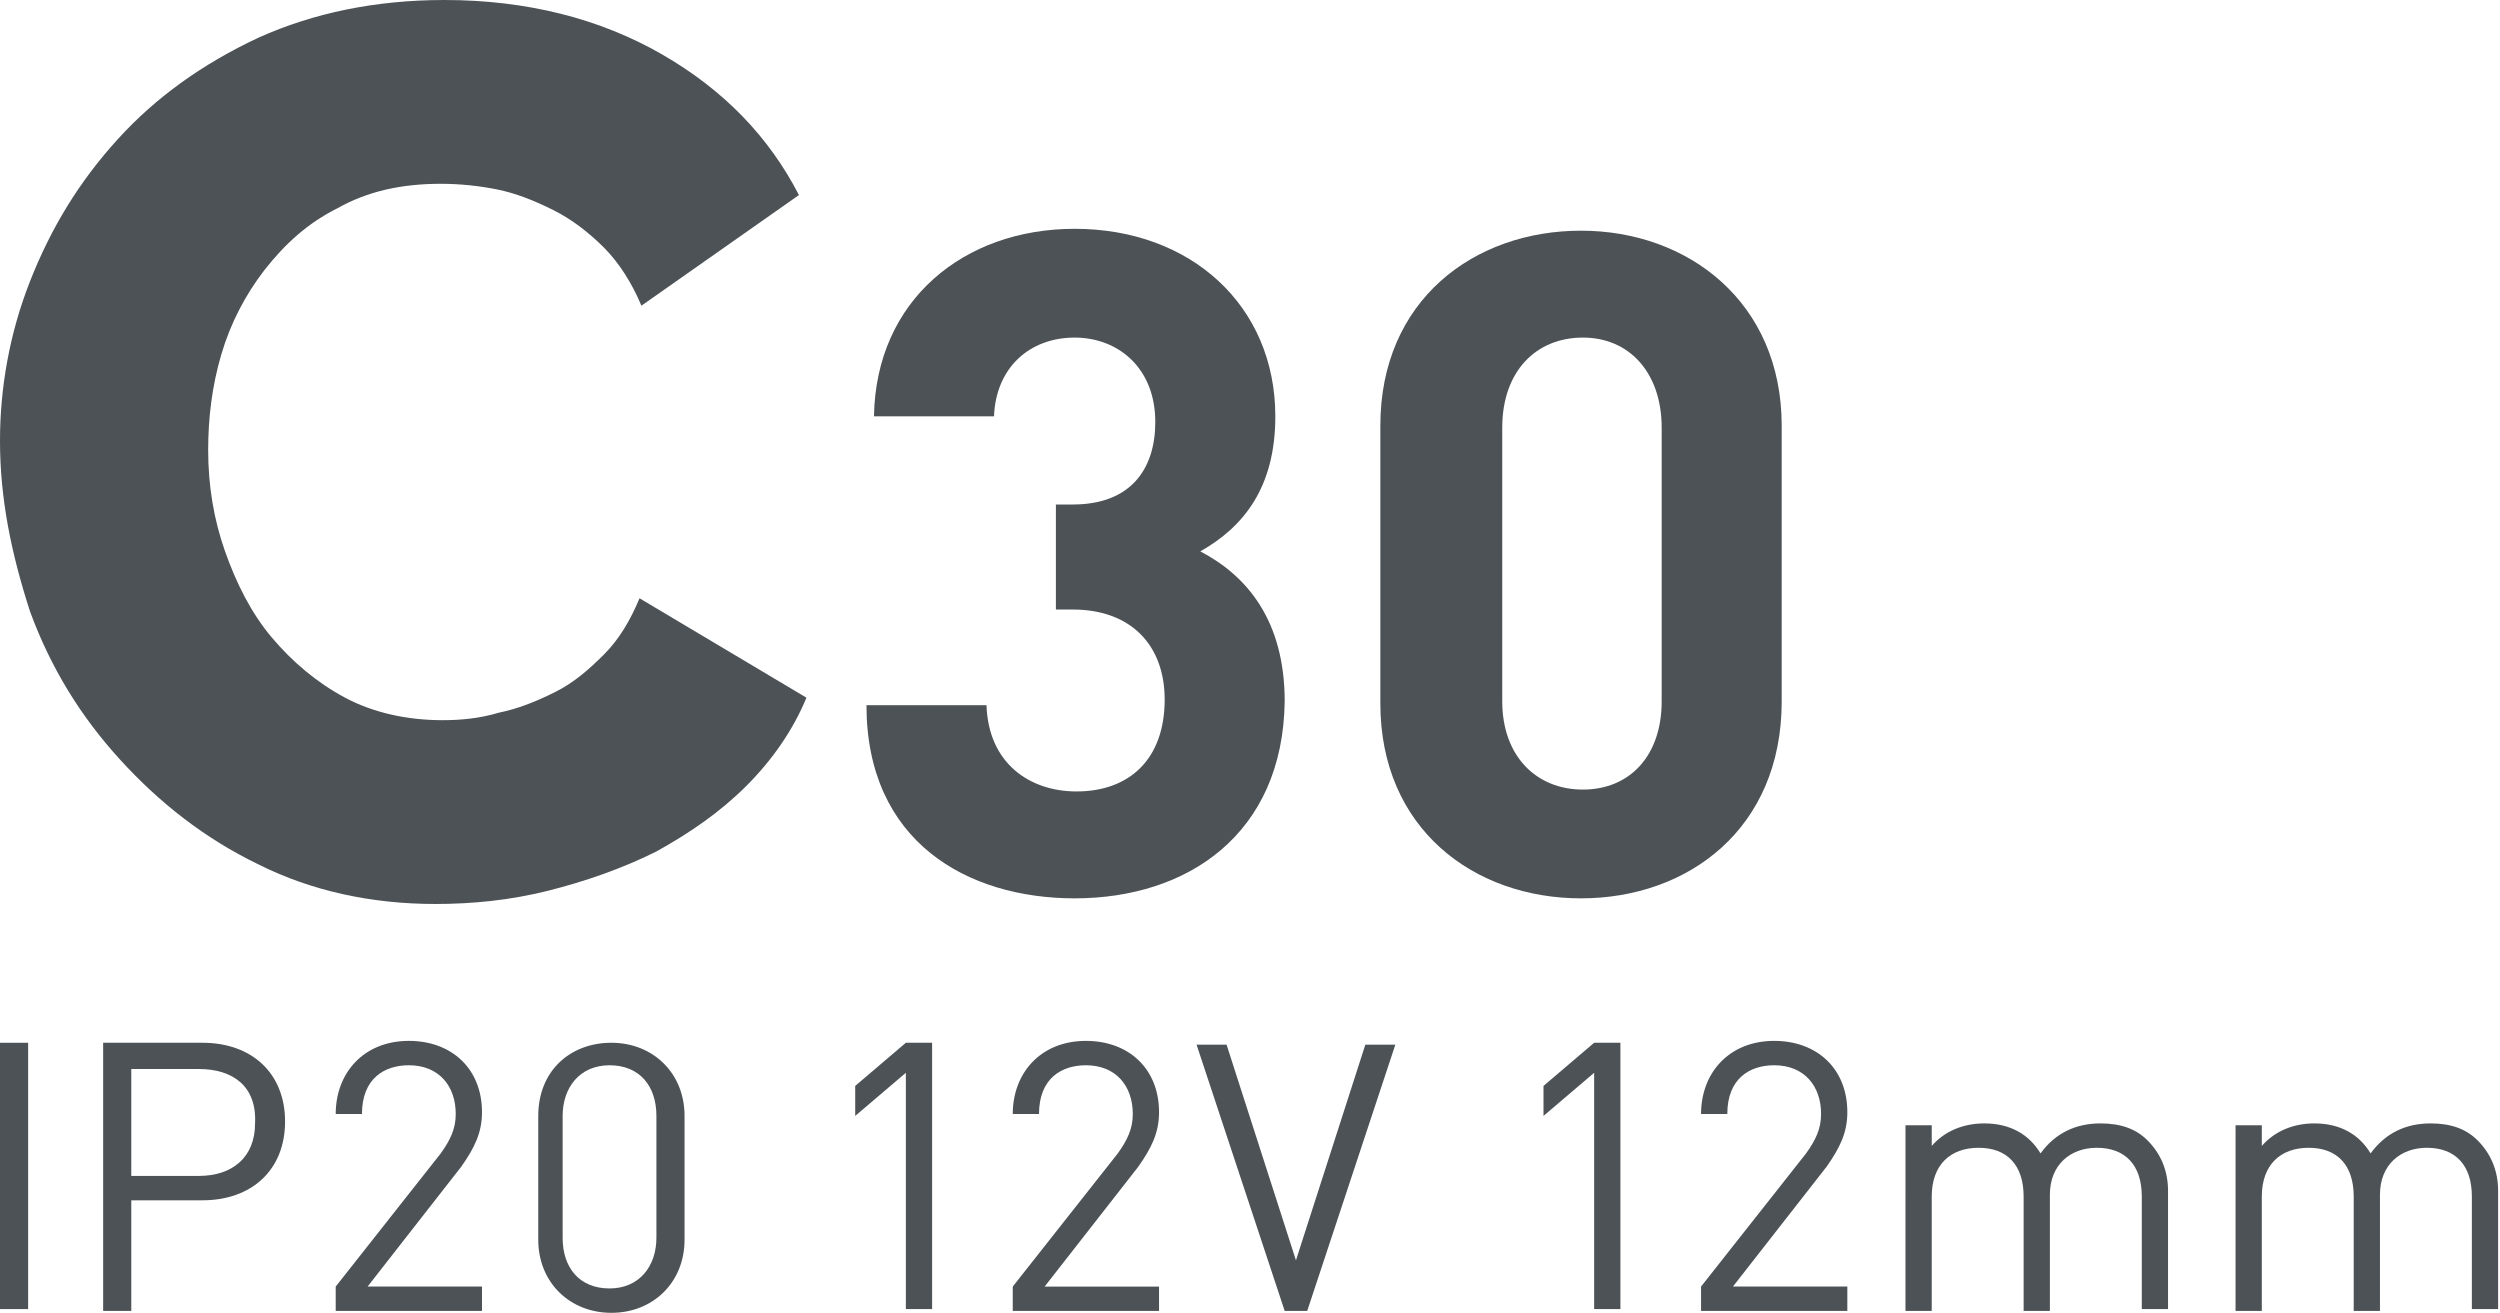
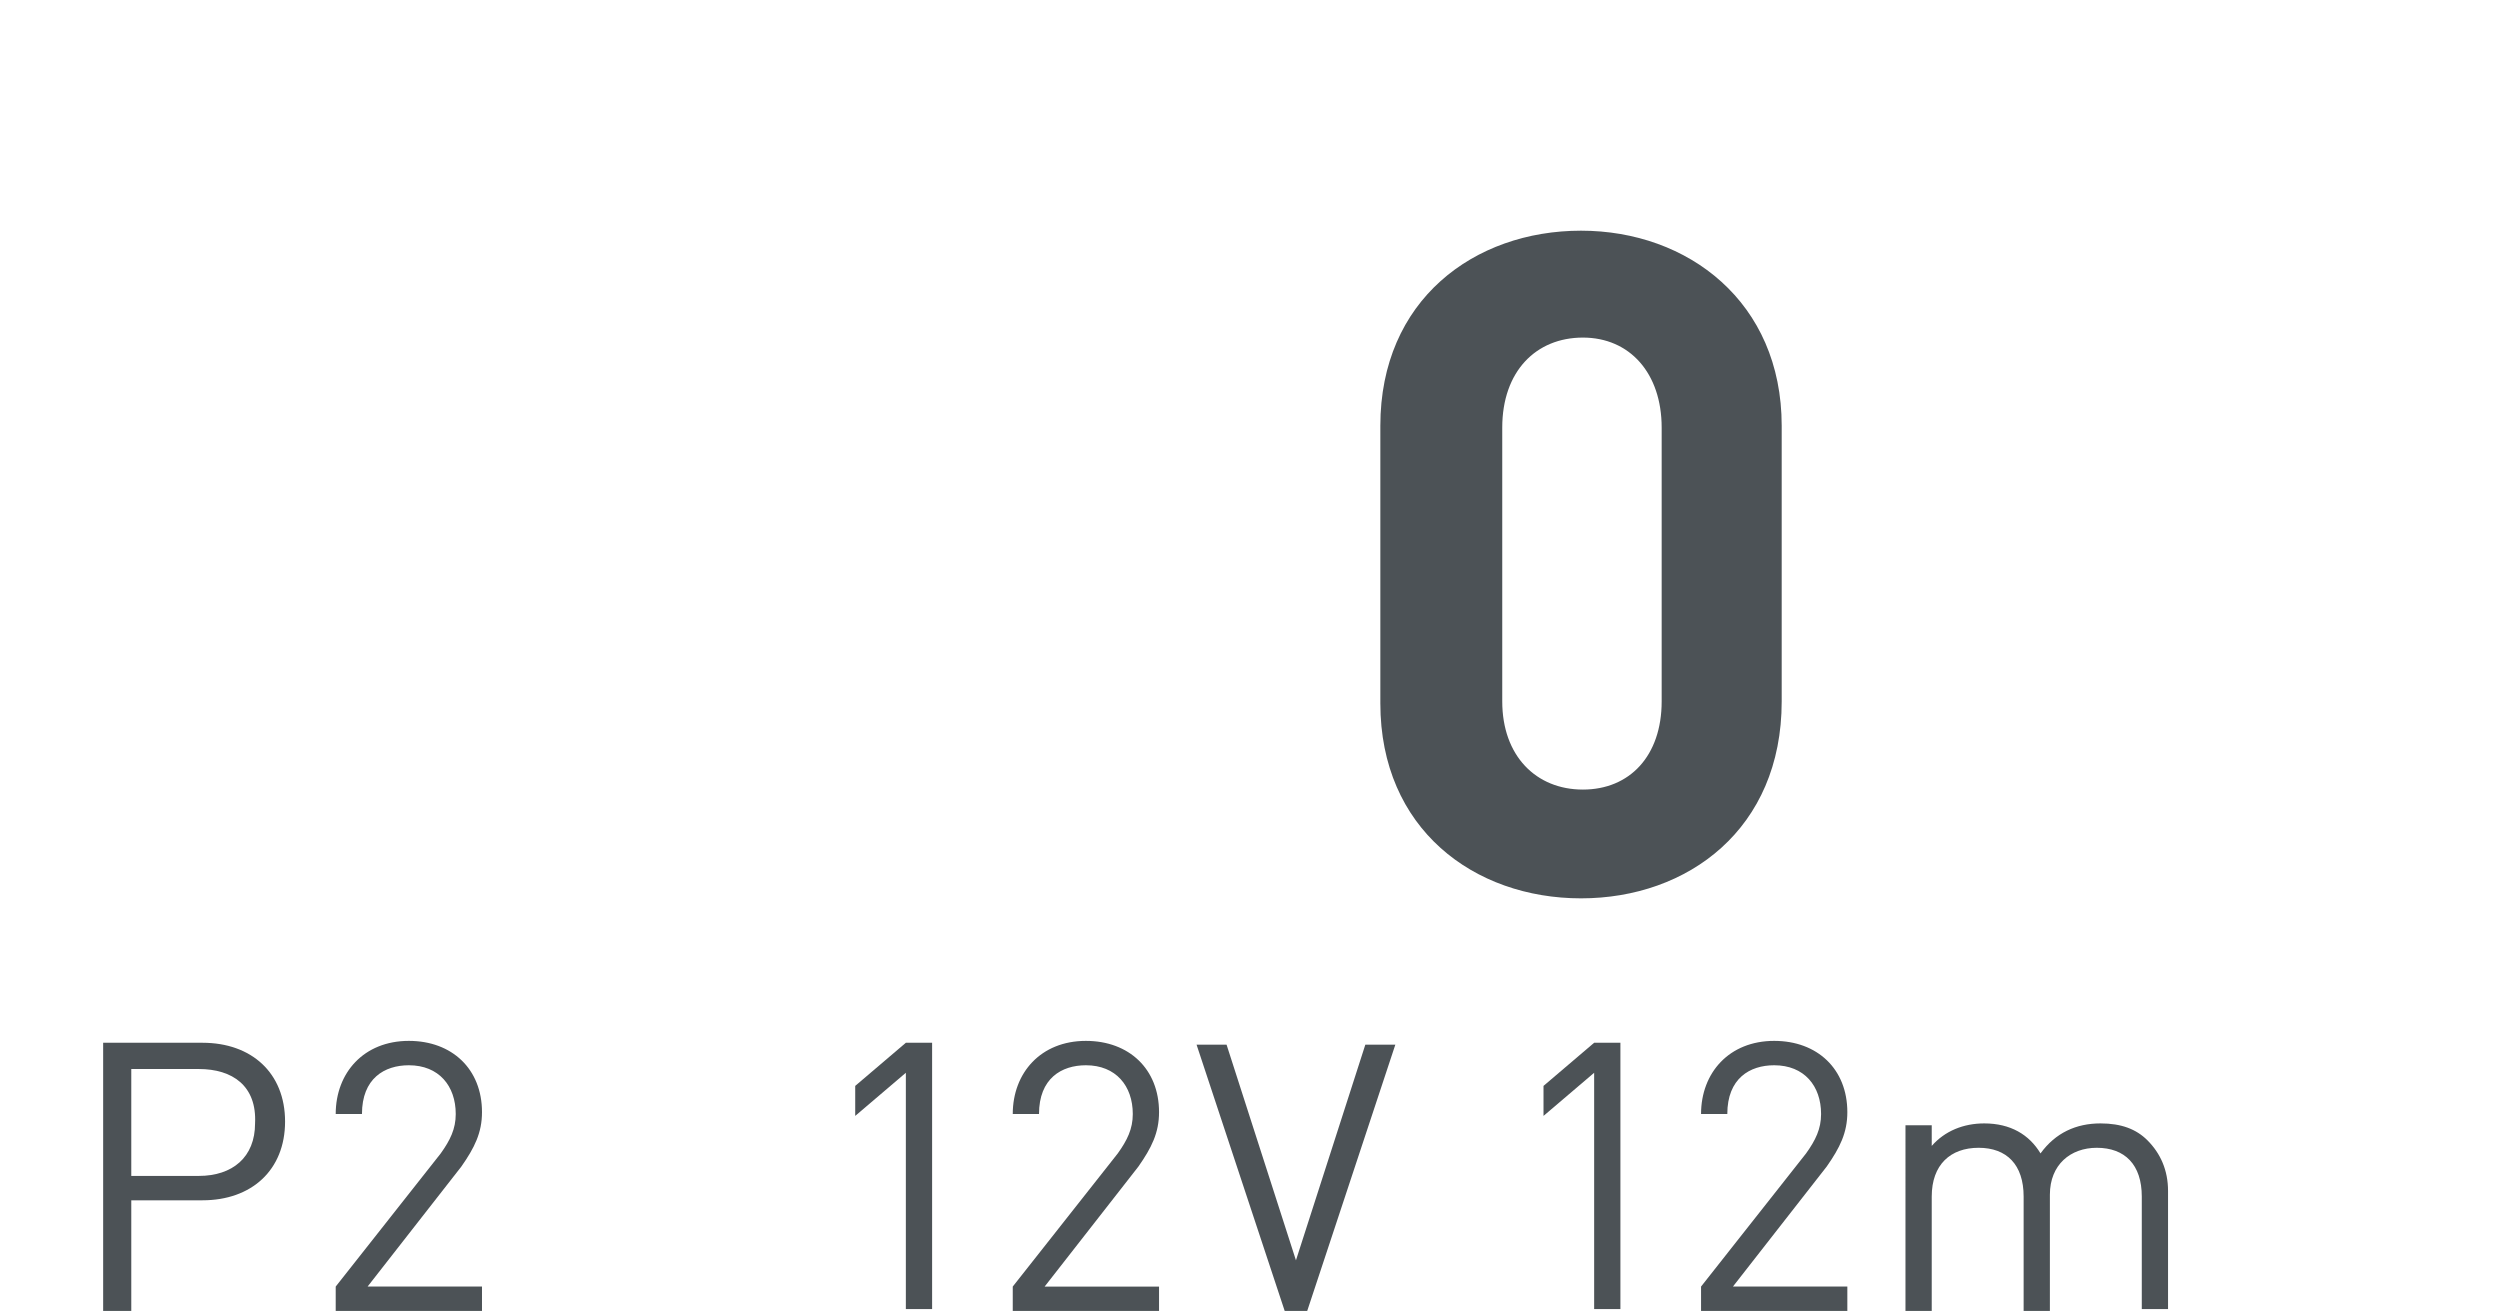
<svg xmlns="http://www.w3.org/2000/svg" version="1.1" id="Слой_1" x="0px" y="0px" viewBox="0 0 133.3 70" style="enable-background:new 0 0 133.3 70;" xml:space="preserve">
  <style type="text/css">
	.st0{fill:none;stroke:#43525A;stroke-width:0.75;stroke-linecap:round;stroke-linejoin:round;stroke-miterlimit:10;}
	.st1{fill:none;stroke:#3C3C3B;stroke-width:0.444;stroke-linecap:round;stroke-linejoin:round;stroke-miterlimit:22.926;}
	.st2{fill:#4C5256;}
	.st3{fill:#FF0019;}
	.st4{fill:none;stroke:#404041;stroke-width:0.75;stroke-miterlimit:22.926;}
	.st5{clip-path:url(#SVGID_00000047029286857943891690000001774168946988388231_);}
	.st6{fill:#FFFFFF;}
	.st7{clip-path:url(#SVGID_00000087413494943153067250000009659882746306708116_);}
	.st8{clip-path:url(#SVGID_00000102541903052024617880000006325195910198611349_);}
	.st9{clip-path:url(#SVGID_00000127017011337723932830000011569528339361003666_);}
	.st10{clip-path:url(#SVGID_00000074400708362916264970000012571160329044794255_);}
	.st11{enable-background:new    ;}
	.st12{fill:none;}
</style>
  <rect x="0.2" class="st12" width="155.6" height="70" />
  <g>
-     <path class="st2" d="M0,23.5c0-2.8,0.5-5.7,1.6-8.5c1.1-2.8,2.6-5.3,4.7-7.6c2-2.2,4.5-4,7.5-5.4C16.7,0.7,20,0,23.7,0   c4.4,0,8.3,1,11.6,2.9c3.3,1.9,5.7,4.4,7.3,7.5l-8.4,5.9c-0.5-1.2-1.2-2.3-2-3.1c-0.8-0.8-1.7-1.5-2.7-2c-1-0.5-2-0.9-3-1.1   c-1-0.2-2-0.3-3-0.3c-2.1,0-3.9,0.4-5.5,1.3c-1.6,0.8-2.8,1.9-3.9,3.3c-1,1.3-1.8,2.8-2.3,4.5c-0.5,1.7-0.7,3.4-0.7,5.1   c0,1.9,0.3,3.7,0.9,5.4c0.6,1.7,1.4,3.3,2.5,4.6c1.1,1.3,2.4,2.4,3.9,3.2c1.5,0.8,3.3,1.2,5.2,1.2c1,0,2-0.1,3-0.4   c1-0.2,2-0.6,3-1.1c1-0.5,1.8-1.2,2.6-2c0.8-0.8,1.4-1.8,1.9-3l8.9,5.3c-0.7,1.7-1.8,3.3-3.2,4.7c-1.4,1.4-3,2.5-4.8,3.5   c-1.8,0.9-3.8,1.6-5.8,2.1c-2,0.5-4,0.7-6,0.7c-3.4,0-6.6-0.7-9.4-2.1c-2.9-1.4-5.3-3.3-7.4-5.6c-2.1-2.3-3.7-4.9-4.8-7.9   C0.6,29.5,0,26.6,0,23.5z" />
-     <path class="st2" d="M57.3,47.9c-5.7,0-11.1-3-11.1-10.3h6.4c0.1,3.1,2.3,4.6,4.8,4.6c2.8,0,4.7-1.7,4.7-4.9c0-2.9-1.8-4.8-4.9-4.8   h-0.9v-5.6h0.9c3.1,0,4.4-1.9,4.4-4.4c0-2.9-2-4.5-4.3-4.5c-2.4,0-4.2,1.6-4.3,4.2h-6.4c0.1-6.2,4.8-10,10.7-10   c6.2,0,10.7,4.1,10.7,10c0,3.8-1.7,5.9-4,7.2c2.5,1.3,4.5,3.7,4.5,8C68.4,44.5,63.3,47.9,57.3,47.9z" />
    <path class="st2" d="M84.3,47.9c-5.7,0-10.7-3.7-10.7-10.4V22.7c0-6.7,5-10.4,10.7-10.4C90,12.3,95,16.1,95,22.7v14.7   C95,44.2,90,47.9,84.3,47.9z M88.6,22.8c0-2.9-1.7-4.8-4.2-4.8c-2.5,0-4.3,1.8-4.3,4.8v14.6c0,2.9,1.8,4.7,4.3,4.7   c2.5,0,4.2-1.8,4.2-4.7V22.8z" />
-     <path class="st2" d="M0,69.9V55.6h1.5v14.2H0z" />
    <path class="st2" d="M10.8,64H7v5.9H5.5V55.6h5.3c2.6,0,4.4,1.6,4.4,4.2S13.4,64,10.8,64z M10.6,57H7v5.7h3.6c1.8,0,3-1,3-2.8   C13.7,57.9,12.4,57,10.6,57z" />
    <path class="st2" d="M17.9,69.9v-1.3l5.6-7.1c0.5-0.7,0.8-1.3,0.8-2.1c0-1.5-0.9-2.6-2.5-2.6c-1.3,0-2.5,0.7-2.5,2.6h-1.4   c0-2.2,1.5-3.9,3.9-3.9c2.3,0,3.9,1.5,3.9,3.8c0,1.1-0.4,1.9-1.1,2.9l-5,6.4h6.1v1.3H17.9z" />
-     <path class="st2" d="M32.6,70c-2.2,0-3.9-1.6-3.9-3.9v-6.6c0-2.4,1.7-3.9,3.9-3.9c2.2,0,3.9,1.6,3.9,3.9v6.6   C36.5,68.4,34.8,70,32.6,70z M35,59.5c0-1.6-0.9-2.7-2.5-2.7c-1.6,0-2.5,1.2-2.5,2.7V66c0,1.6,0.9,2.7,2.5,2.7   c1.6,0,2.5-1.2,2.5-2.7V59.5z" />
    <path class="st2" d="M48.3,69.9V57.2l-2.7,2.3v-1.6l2.7-2.3h1.4v14.2H48.3z" />
    <path class="st2" d="M54,69.9v-1.3l5.6-7.1c0.5-0.7,0.8-1.3,0.8-2.1c0-1.5-0.9-2.6-2.5-2.6c-1.3,0-2.5,0.7-2.5,2.6H54   c0-2.2,1.5-3.9,3.9-3.9c2.3,0,3.9,1.5,3.9,3.8c0,1.1-0.4,1.9-1.1,2.9l-5,6.4h6.1v1.3H54z" />
    <path class="st2" d="M69.7,69.9h-1.2l-4.7-14.2h1.6l3.7,11.5l3.7-11.5h1.6L69.7,69.9z" />
    <path class="st2" d="M85,69.9V57.2l-2.7,2.3v-1.6l2.7-2.3h1.4v14.2H85z" />
    <path class="st2" d="M90.7,69.9v-1.3l5.6-7.1c0.5-0.7,0.8-1.3,0.8-2.1c0-1.5-0.9-2.6-2.5-2.6c-1.3,0-2.5,0.7-2.5,2.6h-1.4   c0-2.2,1.5-3.9,3.9-3.9c2.3,0,3.9,1.5,3.9,3.8c0,1.1-0.4,1.9-1.1,2.9l-5,6.4h6.1v1.3H90.7z" />
    <path class="st2" d="M114.2,69.9v-6.1c0-1.7-0.9-2.6-2.4-2.6c-1.4,0-2.5,0.9-2.5,2.5v6.2h-1.4v-6.1c0-1.7-0.9-2.6-2.4-2.6   c-1.5,0-2.5,0.9-2.5,2.6v6.1h-1.4V60h1.4v1.1c0.7-0.8,1.7-1.2,2.8-1.2c1.4,0,2.4,0.6,3,1.6c0.8-1.1,1.9-1.6,3.2-1.6   c1.1,0,1.9,0.3,2.5,0.9c0.7,0.7,1.1,1.6,1.1,2.7v6.3H114.2z" />
-     <path class="st2" d="M131.8,69.9v-6.1c0-1.7-0.9-2.6-2.4-2.6c-1.4,0-2.5,0.9-2.5,2.5v6.2h-1.4v-6.1c0-1.7-0.9-2.6-2.4-2.6   s-2.5,0.9-2.5,2.6v6.1h-1.4V60h1.4v1.1c0.7-0.8,1.7-1.2,2.8-1.2c1.4,0,2.4,0.6,3,1.6c0.8-1.1,1.9-1.6,3.2-1.6   c1.1,0,1.9,0.3,2.5,0.9c0.7,0.7,1.1,1.6,1.1,2.7v6.3H131.8z" />
  </g>
</svg>